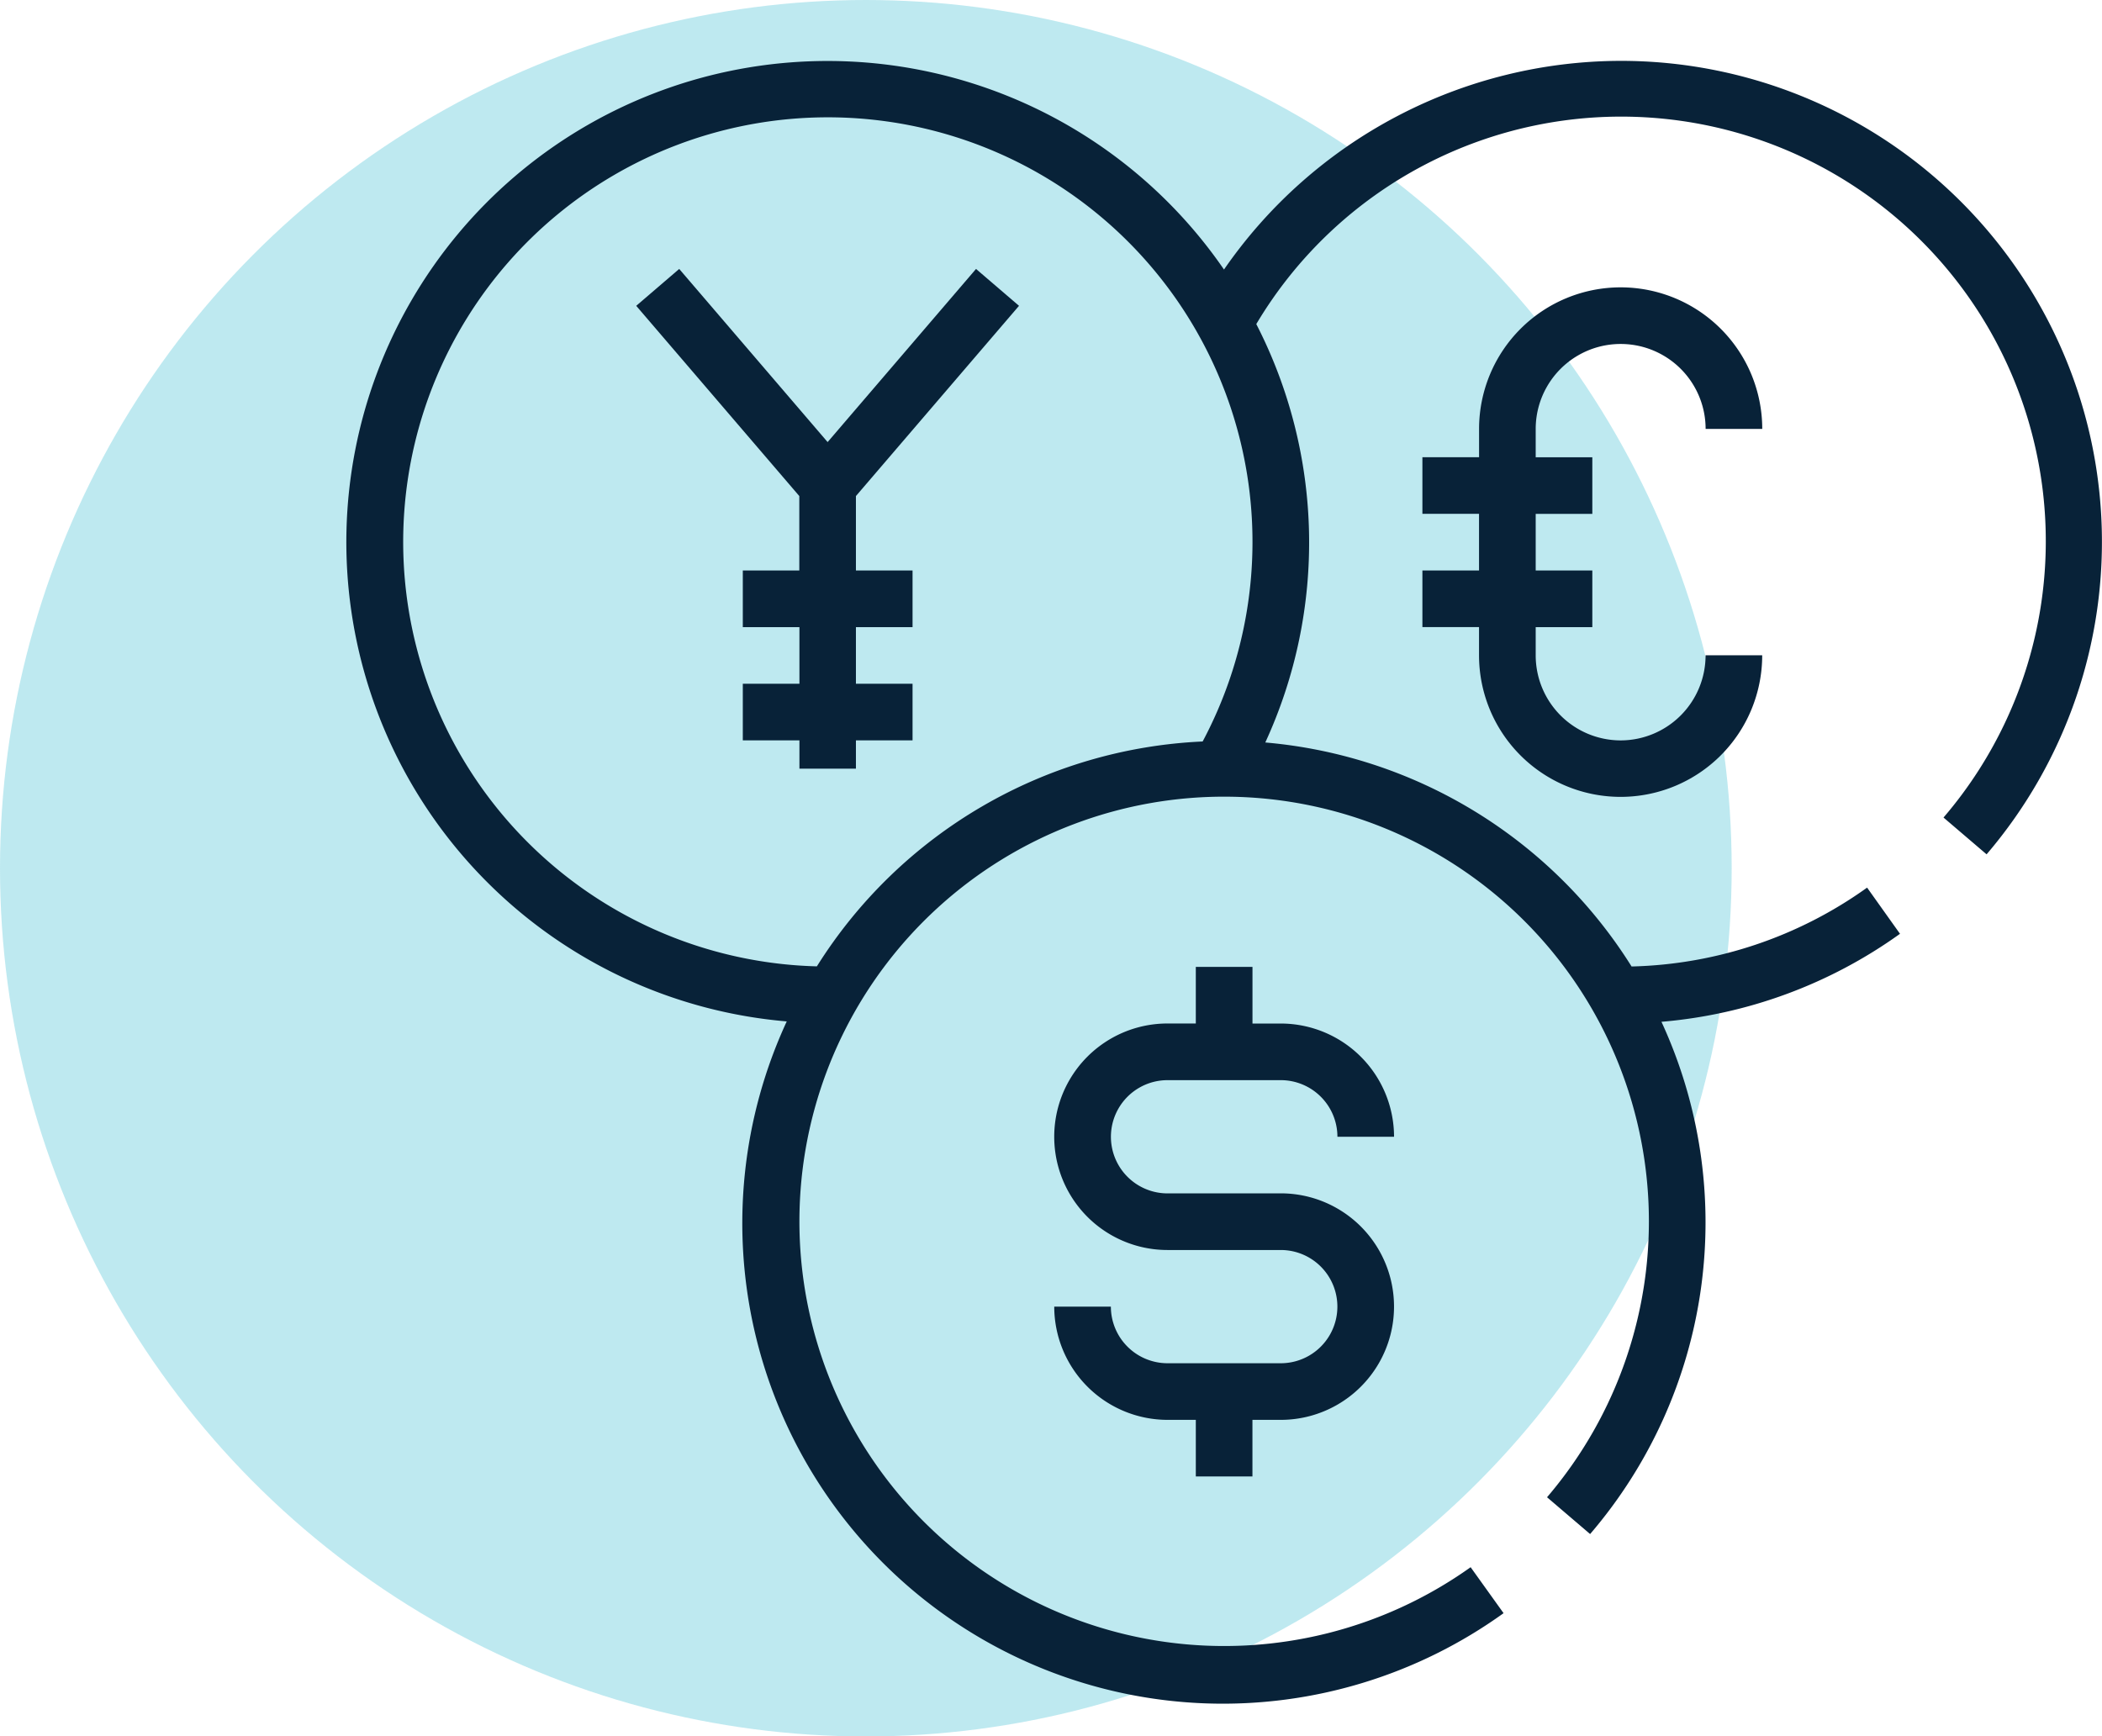
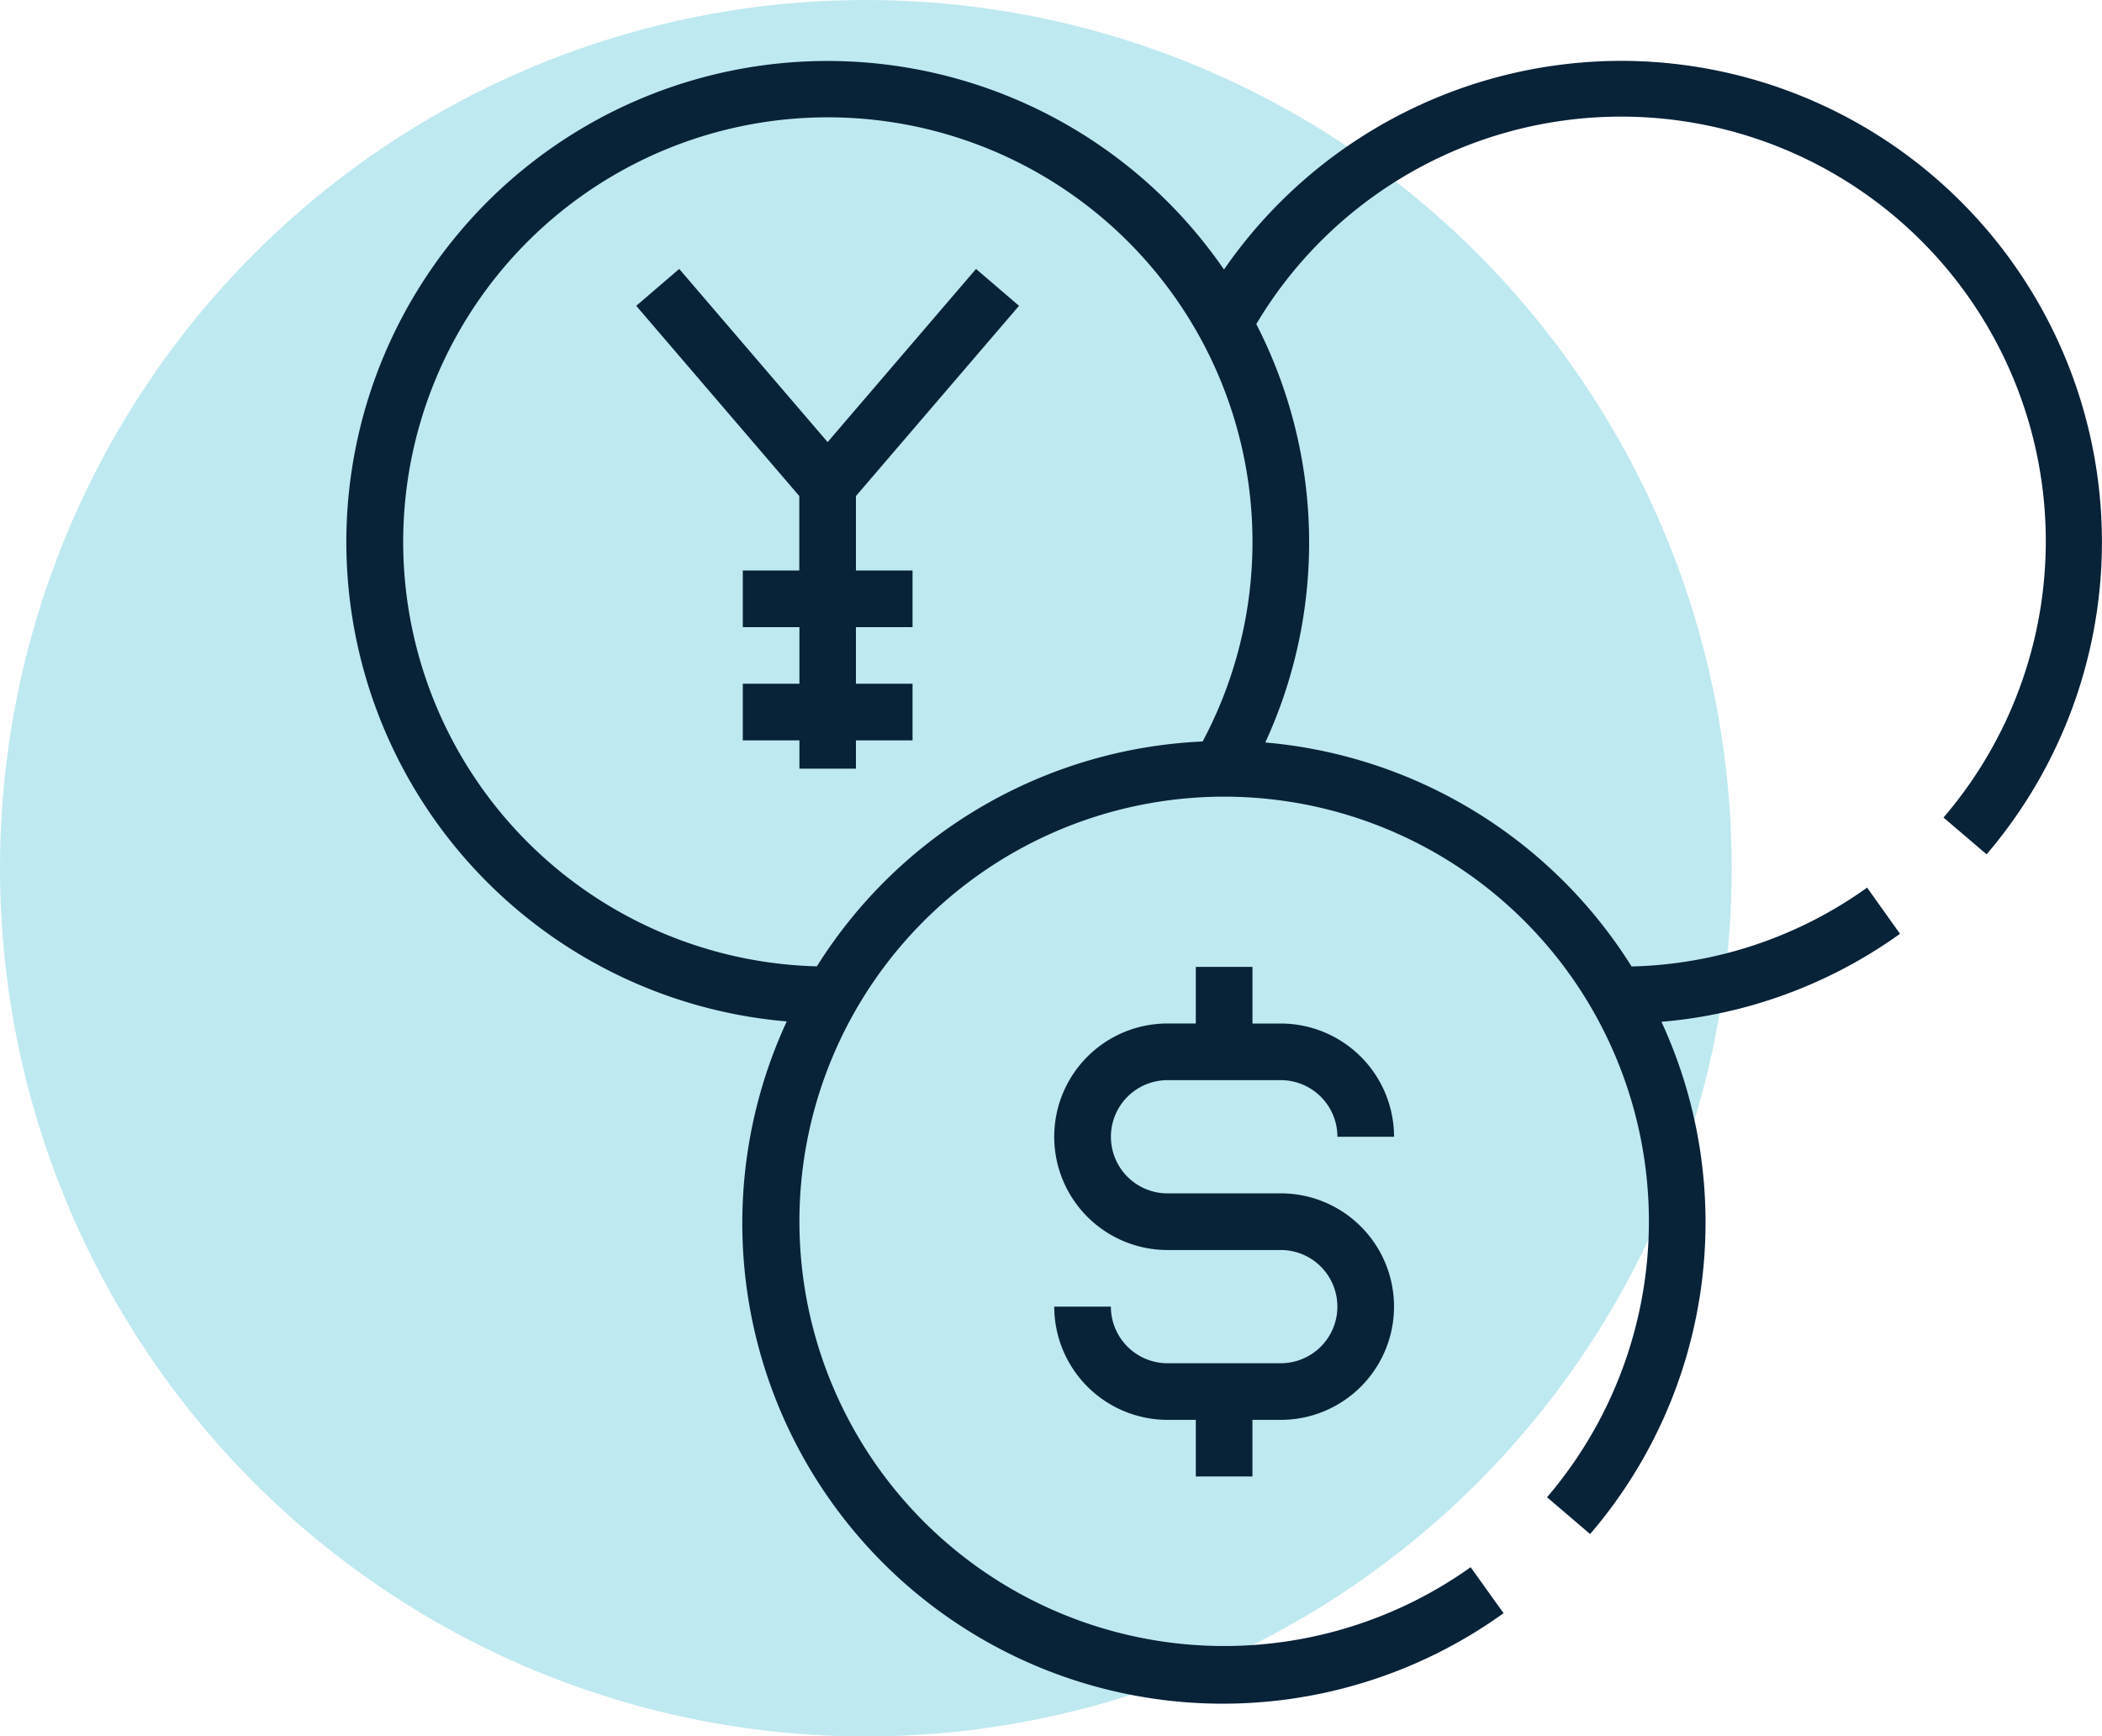
<svg xmlns="http://www.w3.org/2000/svg" width="48.554" height="40.115" viewBox="0 0 48.554 40.115">
  <g id="Devise" transform="translate(0 -15.594)">
    <ellipse id="Ellipse_" data-name="Ellipse  " cx="20" cy="20.058" rx="20" ry="20.058" transform="translate(0 15.594)" fill="#28b8ce" opacity="0.302" />
    <g id="Groupe_47" data-name="Groupe 47" transform="translate(24.352 37.931)">
      <g id="Groupe_46" data-name="Groupe 46">
        <path id="Tracé_450" data-name="Tracé 450" d="M205.233,277.233h-2.616a1.308,1.308,0,0,1,0-2.616h2.616a1.309,1.309,0,0,1,1.308,1.308h1.308a2.619,2.619,0,0,0-2.616-2.616h-.654V272H203.27v1.308h-.654a2.616,2.616,0,1,0,0,5.233h2.616a1.308,1.308,0,0,1,0,2.616h-2.616a1.309,1.309,0,0,1-1.308-1.308H200a2.619,2.619,0,0,0,2.616,2.616h.654v1.308h1.308v-1.308h.654a2.616,2.616,0,1,0,0-5.233Z" transform="translate(-200 -272)" fill="#082238" />
      </g>
    </g>
    <g id="Groupe_49" data-name="Groupe 49" transform="translate(8 17)">
      <g id="Groupe_48" data-name="Groupe 48">
        <path id="Tracé_451" data-name="Tracé 451" d="M29.434,16a11.162,11.162,0,0,0-9.161,4.821,11.114,11.114,0,1,0-10.1,17.37A11.1,11.1,0,0,0,26.731,51.862L25.97,50.8a9.811,9.811,0,1,1,1.765-1.616l.995.85A11.055,11.055,0,0,0,30.378,38.2a11.036,11.036,0,0,0,5.51-2.033L35.128,35.1a9.734,9.734,0,0,1-5.44,1.822,11.115,11.115,0,0,0-8.461-5.175,11.044,11.044,0,0,0-.208-9.666,9.808,9.808,0,1,1,15.874,11.4l.995.85A11.112,11.112,0,0,0,29.434,16ZM19.78,31.724a11.106,11.106,0,0,0-8.911,5.195,9.809,9.809,0,1,1,8.911-5.195Z" transform="translate(0 -16)" fill="#082238" />
      </g>
    </g>
    <g id="Groupe_51" data-name="Groupe 51" transform="translate(32.856 22.233)">
      <g id="Groupe_50" data-name="Groupe 50">
-         <path id="Tracé_452" data-name="Tracé 452" d="M308.579,90.466a1.965,1.965,0,0,1-1.962-1.962v-.654h1.308V86.541h-1.308V85.233h1.308V83.925h-1.308V83.27a1.962,1.962,0,0,1,3.925,0h1.308a3.27,3.27,0,1,0-6.541,0v.654H304v1.308h1.308v1.308H304v1.308h1.308V88.5a3.27,3.27,0,1,0,6.541,0h-1.308A1.965,1.965,0,0,1,308.579,90.466Z" transform="translate(-304 -80)" fill="#082238" />
-       </g>
+         </g>
    </g>
    <g id="Groupe_53" data-name="Groupe 53" transform="translate(14.699 21.807)">
      <g id="Groupe_52" data-name="Groupe 52">
        <path id="Tracé_453" data-name="Tracé 453" d="M87,80.039l3.767-4.395-.993-.852-3.428,4-3.428-4-.993.852,3.767,4.395v1.72H84.387v1.308h1.308v1.308H84.387v1.308h1.308v.654H87v-.654h1.308V84.375H87V83.067h1.308V81.759H87Z" transform="translate(-81.928 -74.792)" fill="#082238" />
      </g>
    </g>
  </g>
</svg>